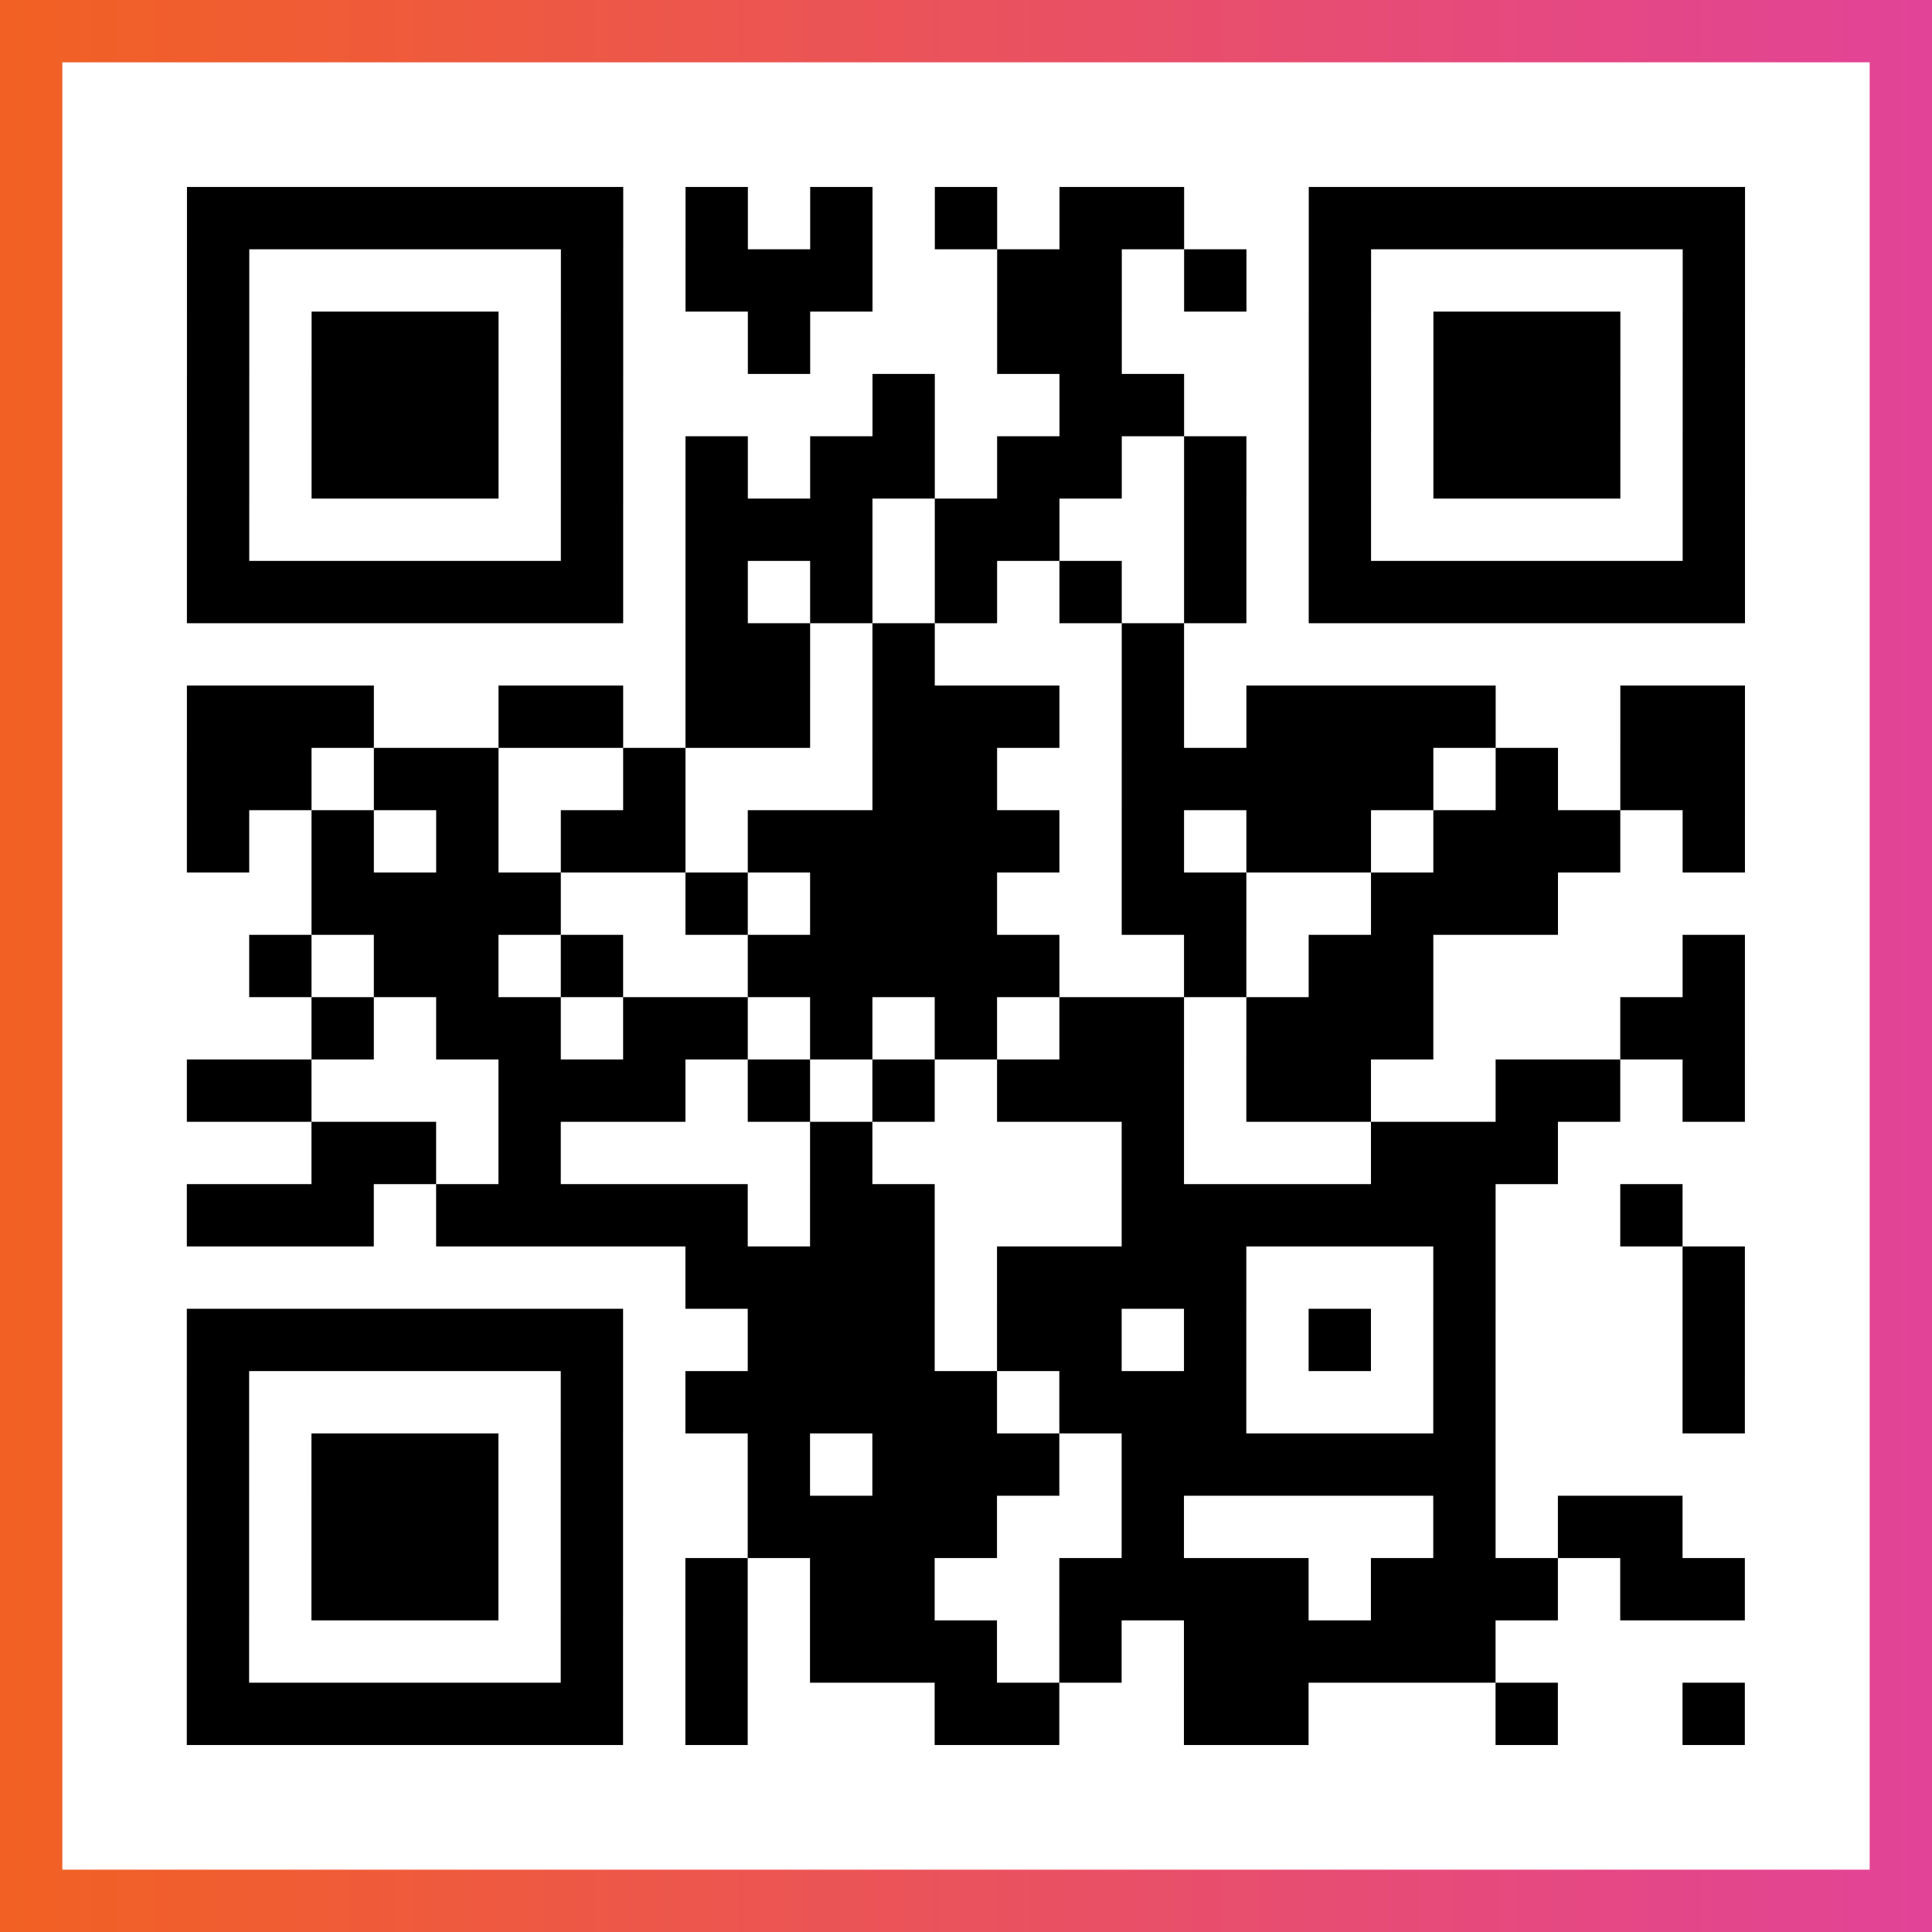
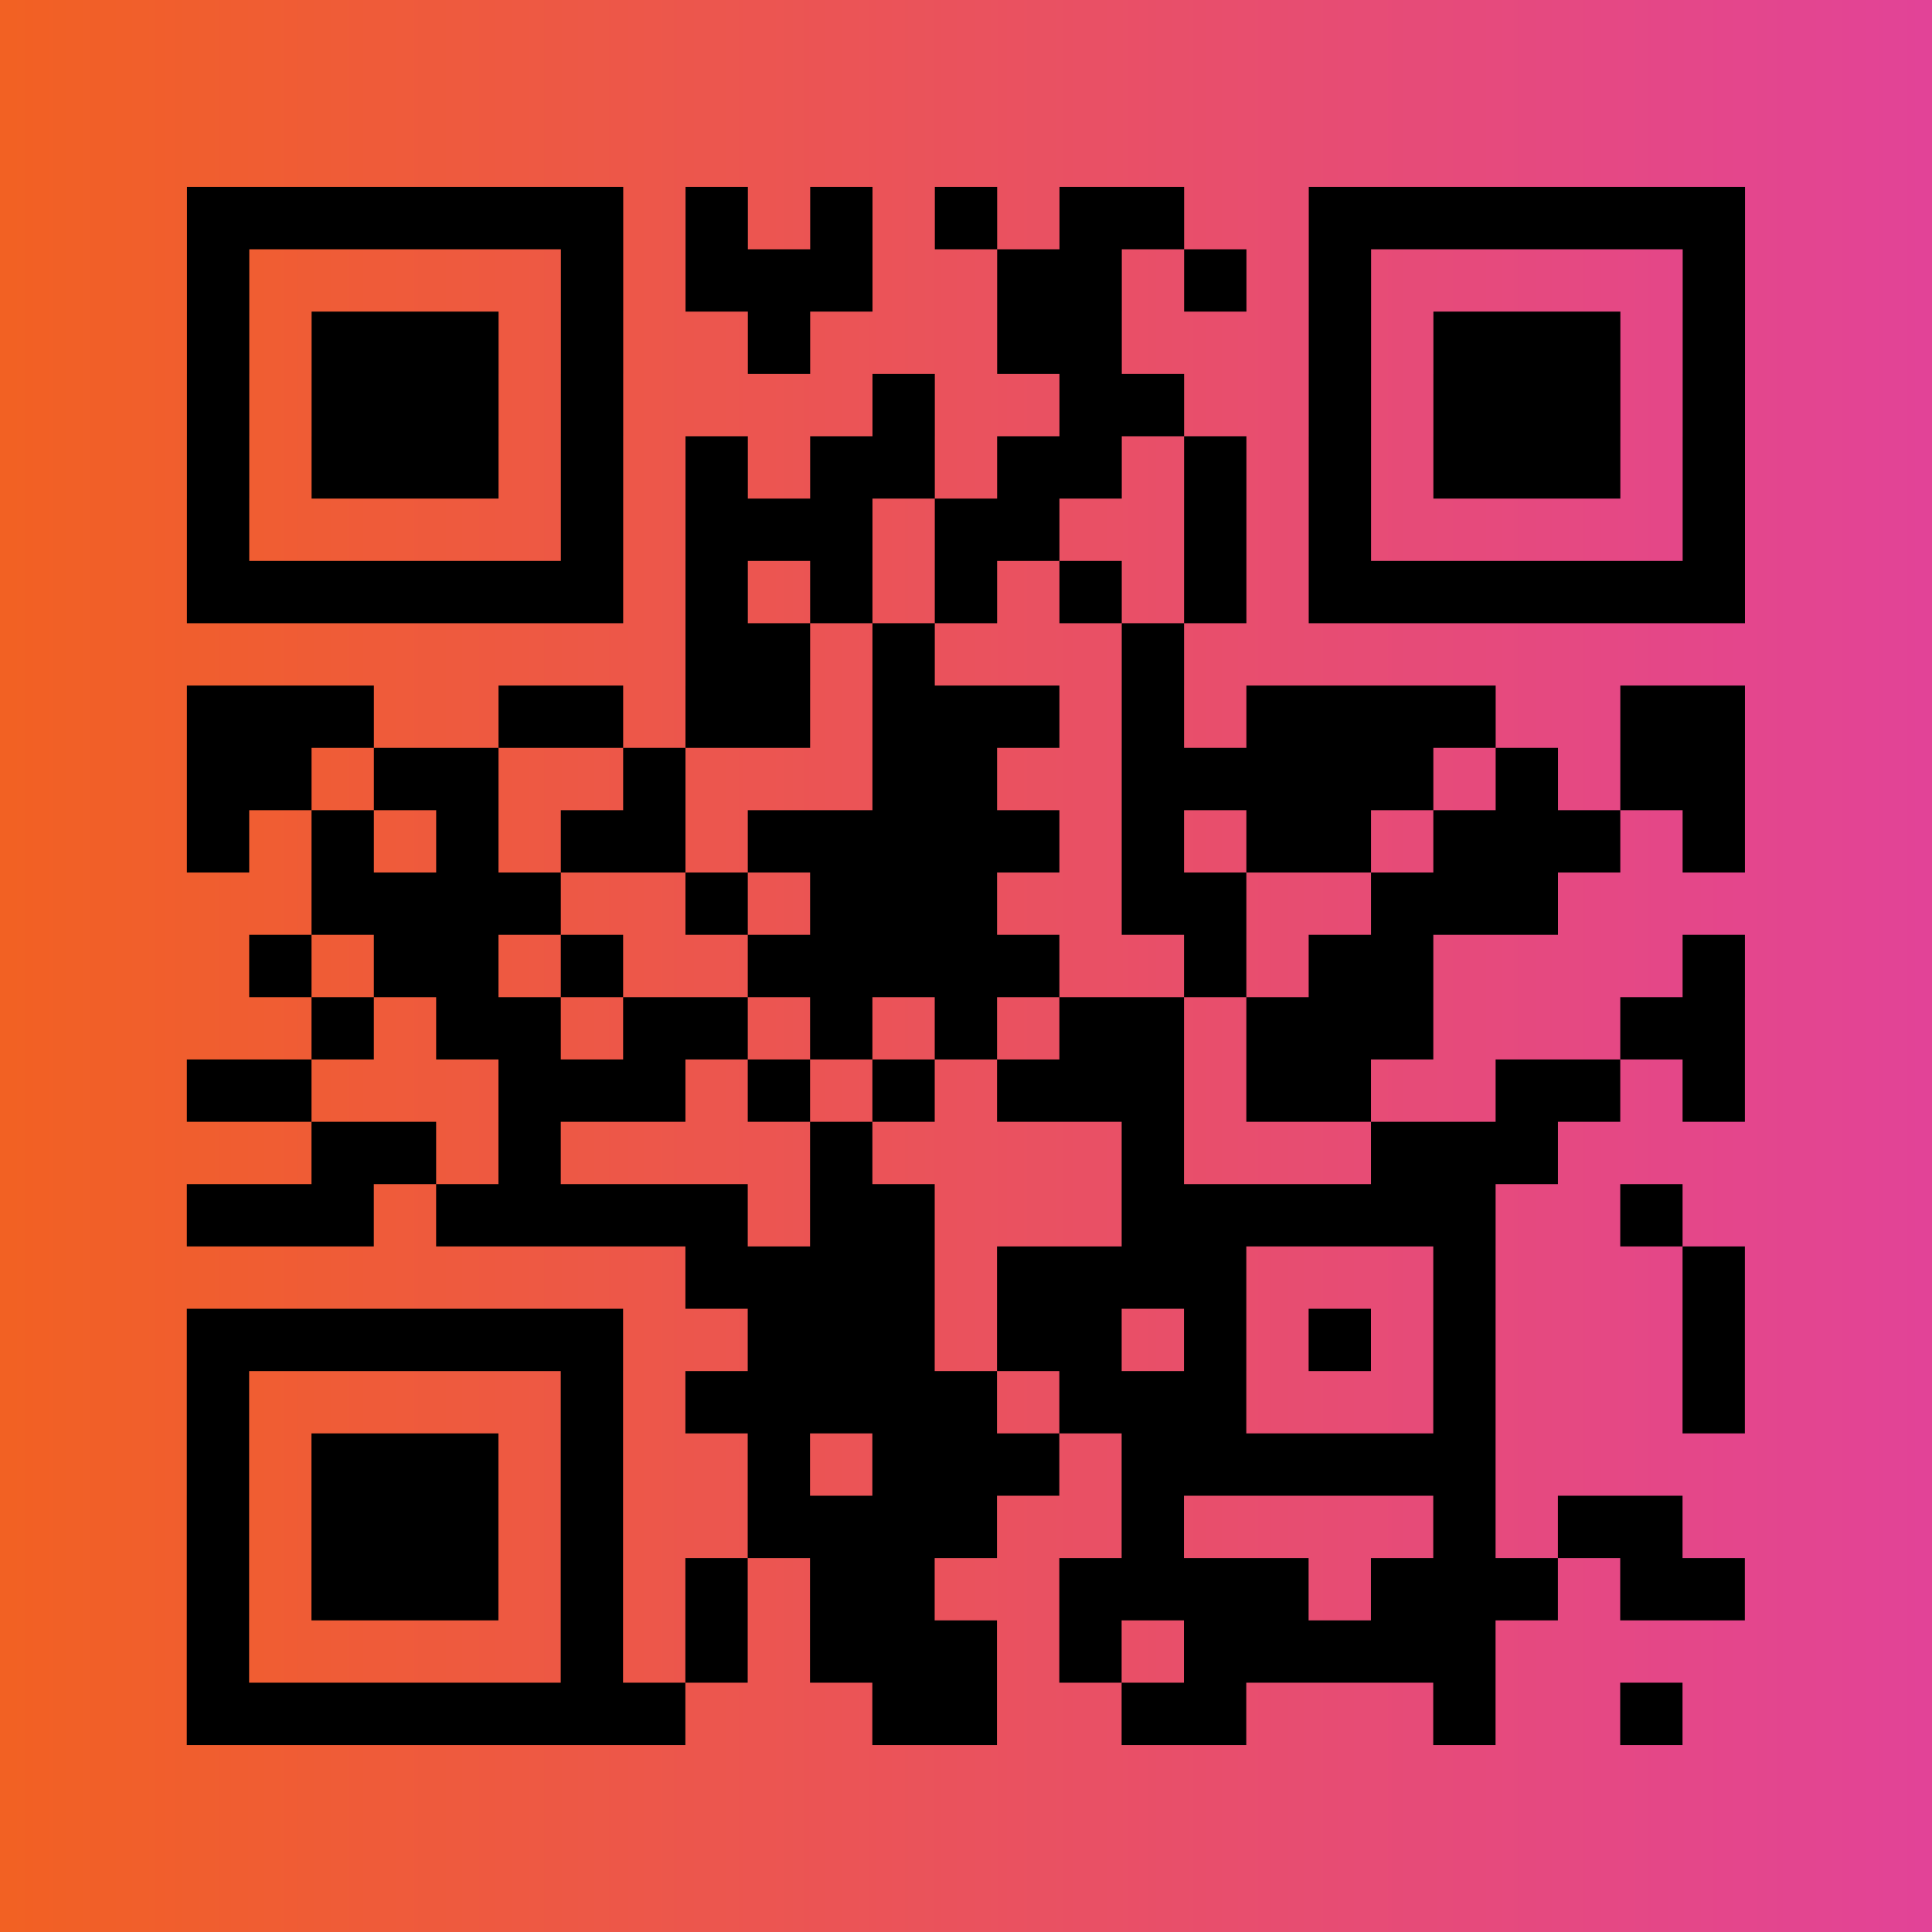
<svg xmlns="http://www.w3.org/2000/svg" viewBox="-1 -1 31 31" width="93" height="93">
  <rect x="-1" y="-1" width="31" height="31" fill="#333333" stroke="none" />
  <defs>
    <linearGradient id="primary">
      <stop class="start" offset="0%" stop-color="#f26122" />
      <stop class="stop" offset="100%" stop-color="#e24398" />
    </linearGradient>
  </defs>
  <rect x="-1" y="-1" width="31" height="31" fill="url(#primary)" />
-   <rect x="0" y="0" width="29" height="29" fill="#fff" />
-   <path stroke="#000" d="M2 2.5h7m1 0h1m1 0h1m1 0h1m1 0h2m2 0h7m-25 1h1m5 0h1m1 0h3m2 0h2m1 0h1m1 0h1m5 0h1m-25 1h1m1 0h3m1 0h1m2 0h1m3 0h2m3 0h1m1 0h3m1 0h1m-25 1h1m1 0h3m1 0h1m4 0h1m2 0h2m2 0h1m1 0h3m1 0h1m-25 1h1m1 0h3m1 0h1m1 0h1m1 0h2m1 0h2m1 0h1m1 0h1m1 0h3m1 0h1m-25 1h1m5 0h1m1 0h3m1 0h2m2 0h1m1 0h1m5 0h1m-25 1h7m1 0h1m1 0h1m1 0h1m1 0h1m1 0h1m1 0h7m-17 1h2m1 0h1m3 0h1m-16 1h3m2 0h2m1 0h2m1 0h3m1 0h1m1 0h4m2 0h2m-25 1h2m1 0h2m2 0h1m3 0h2m2 0h5m1 0h1m1 0h2m-25 1h1m1 0h1m1 0h1m1 0h2m1 0h5m1 0h1m1 0h2m1 0h3m1 0h1m-23 1h4m2 0h1m1 0h3m2 0h2m2 0h3m-21 1h1m1 0h2m1 0h1m2 0h5m2 0h1m1 0h2m4 0h1m-23 1h1m1 0h2m1 0h2m1 0h1m1 0h1m1 0h2m1 0h3m3 0h2m-25 1h2m3 0h3m1 0h1m1 0h1m1 0h3m1 0h2m2 0h2m1 0h1m-23 1h2m1 0h1m4 0h1m4 0h1m3 0h3m-22 1h3m1 0h5m1 0h2m3 0h6m2 0h1m-16 1h4m1 0h4m3 0h1m3 0h1m-25 1h7m2 0h3m1 0h2m1 0h1m1 0h1m1 0h1m3 0h1m-25 1h1m5 0h1m1 0h5m1 0h3m3 0h1m3 0h1m-25 1h1m1 0h3m1 0h1m2 0h1m1 0h3m1 0h6m-21 1h1m1 0h3m1 0h1m2 0h4m2 0h1m4 0h1m1 0h2m-24 1h1m1 0h3m1 0h1m1 0h1m1 0h2m2 0h4m1 0h3m1 0h2m-25 1h1m5 0h1m1 0h1m1 0h3m1 0h1m1 0h5m-21 1h7m1 0h1m3 0h2m2 0h2m3 0h1m2 0h1" />
+   <path stroke="#000" d="M2 2.5h7m1 0h1m1 0h1m1 0h1m1 0h2m2 0h7m-25 1h1m5 0h1m1 0h3m2 0h2m1 0h1m1 0h1m5 0h1m-25 1h1m1 0h3m1 0h1m2 0h1m3 0h2m3 0h1m1 0h3m1 0h1m-25 1h1m1 0h3m1 0h1m4 0h1m2 0h2m2 0h1m1 0h3m1 0h1m-25 1h1m1 0h3m1 0h1m1 0h1m1 0h2m1 0h2m1 0h1m1 0h1m1 0h3m1 0h1m-25 1h1m5 0h1m1 0h3m1 0h2m2 0h1m1 0h1m5 0h1m-25 1h7m1 0h1m1 0h1m1 0h1m1 0h1m1 0h1m1 0h7m-17 1h2m1 0h1m3 0h1m-16 1h3m2 0h2m1 0h2m1 0h3m1 0h1m1 0h4m2 0h2m-25 1h2m1 0h2m2 0h1m3 0h2m2 0h5m1 0h1m1 0h2m-25 1h1m1 0h1m1 0h1m1 0h2m1 0h5m1 0h1m1 0h2m1 0h3m1 0h1m-23 1h4m2 0h1m1 0h3m2 0h2m2 0h3m-21 1h1m1 0h2m1 0h1m2 0h5m2 0h1m1 0h2m4 0h1m-23 1h1m1 0h2m1 0h2m1 0h1m1 0h1m1 0h2m1 0h3m3 0h2m-25 1h2m3 0h3m1 0h1m1 0h1m1 0h3m1 0h2m2 0h2m1 0h1m-23 1h2m1 0h1m4 0h1m4 0h1m3 0h3m-22 1h3m1 0h5m1 0h2m3 0h6m2 0h1m-16 1h4m1 0h4m3 0h1m3 0h1m-25 1h7m2 0h3m1 0h2m1 0h1m1 0h1m1 0h1m3 0h1m-25 1h1m5 0h1m1 0h5m1 0h3m3 0h1m3 0h1m-25 1h1m1 0h3m1 0h1m2 0h1m1 0h3m1 0h6m-21 1h1m1 0h3m1 0h1m2 0h4m2 0h1m4 0h1m1 0h2m-24 1h1m1 0h3m1 0h1m1 0h1m1 0h2m2 0h4m1 0h3m1 0h2m-25 1h1m5 0h1m1 0h1m1 0h3m1 0h1m1 0h5m-21 1h7h1m3 0h2m2 0h2m3 0h1m2 0h1" />
</svg>